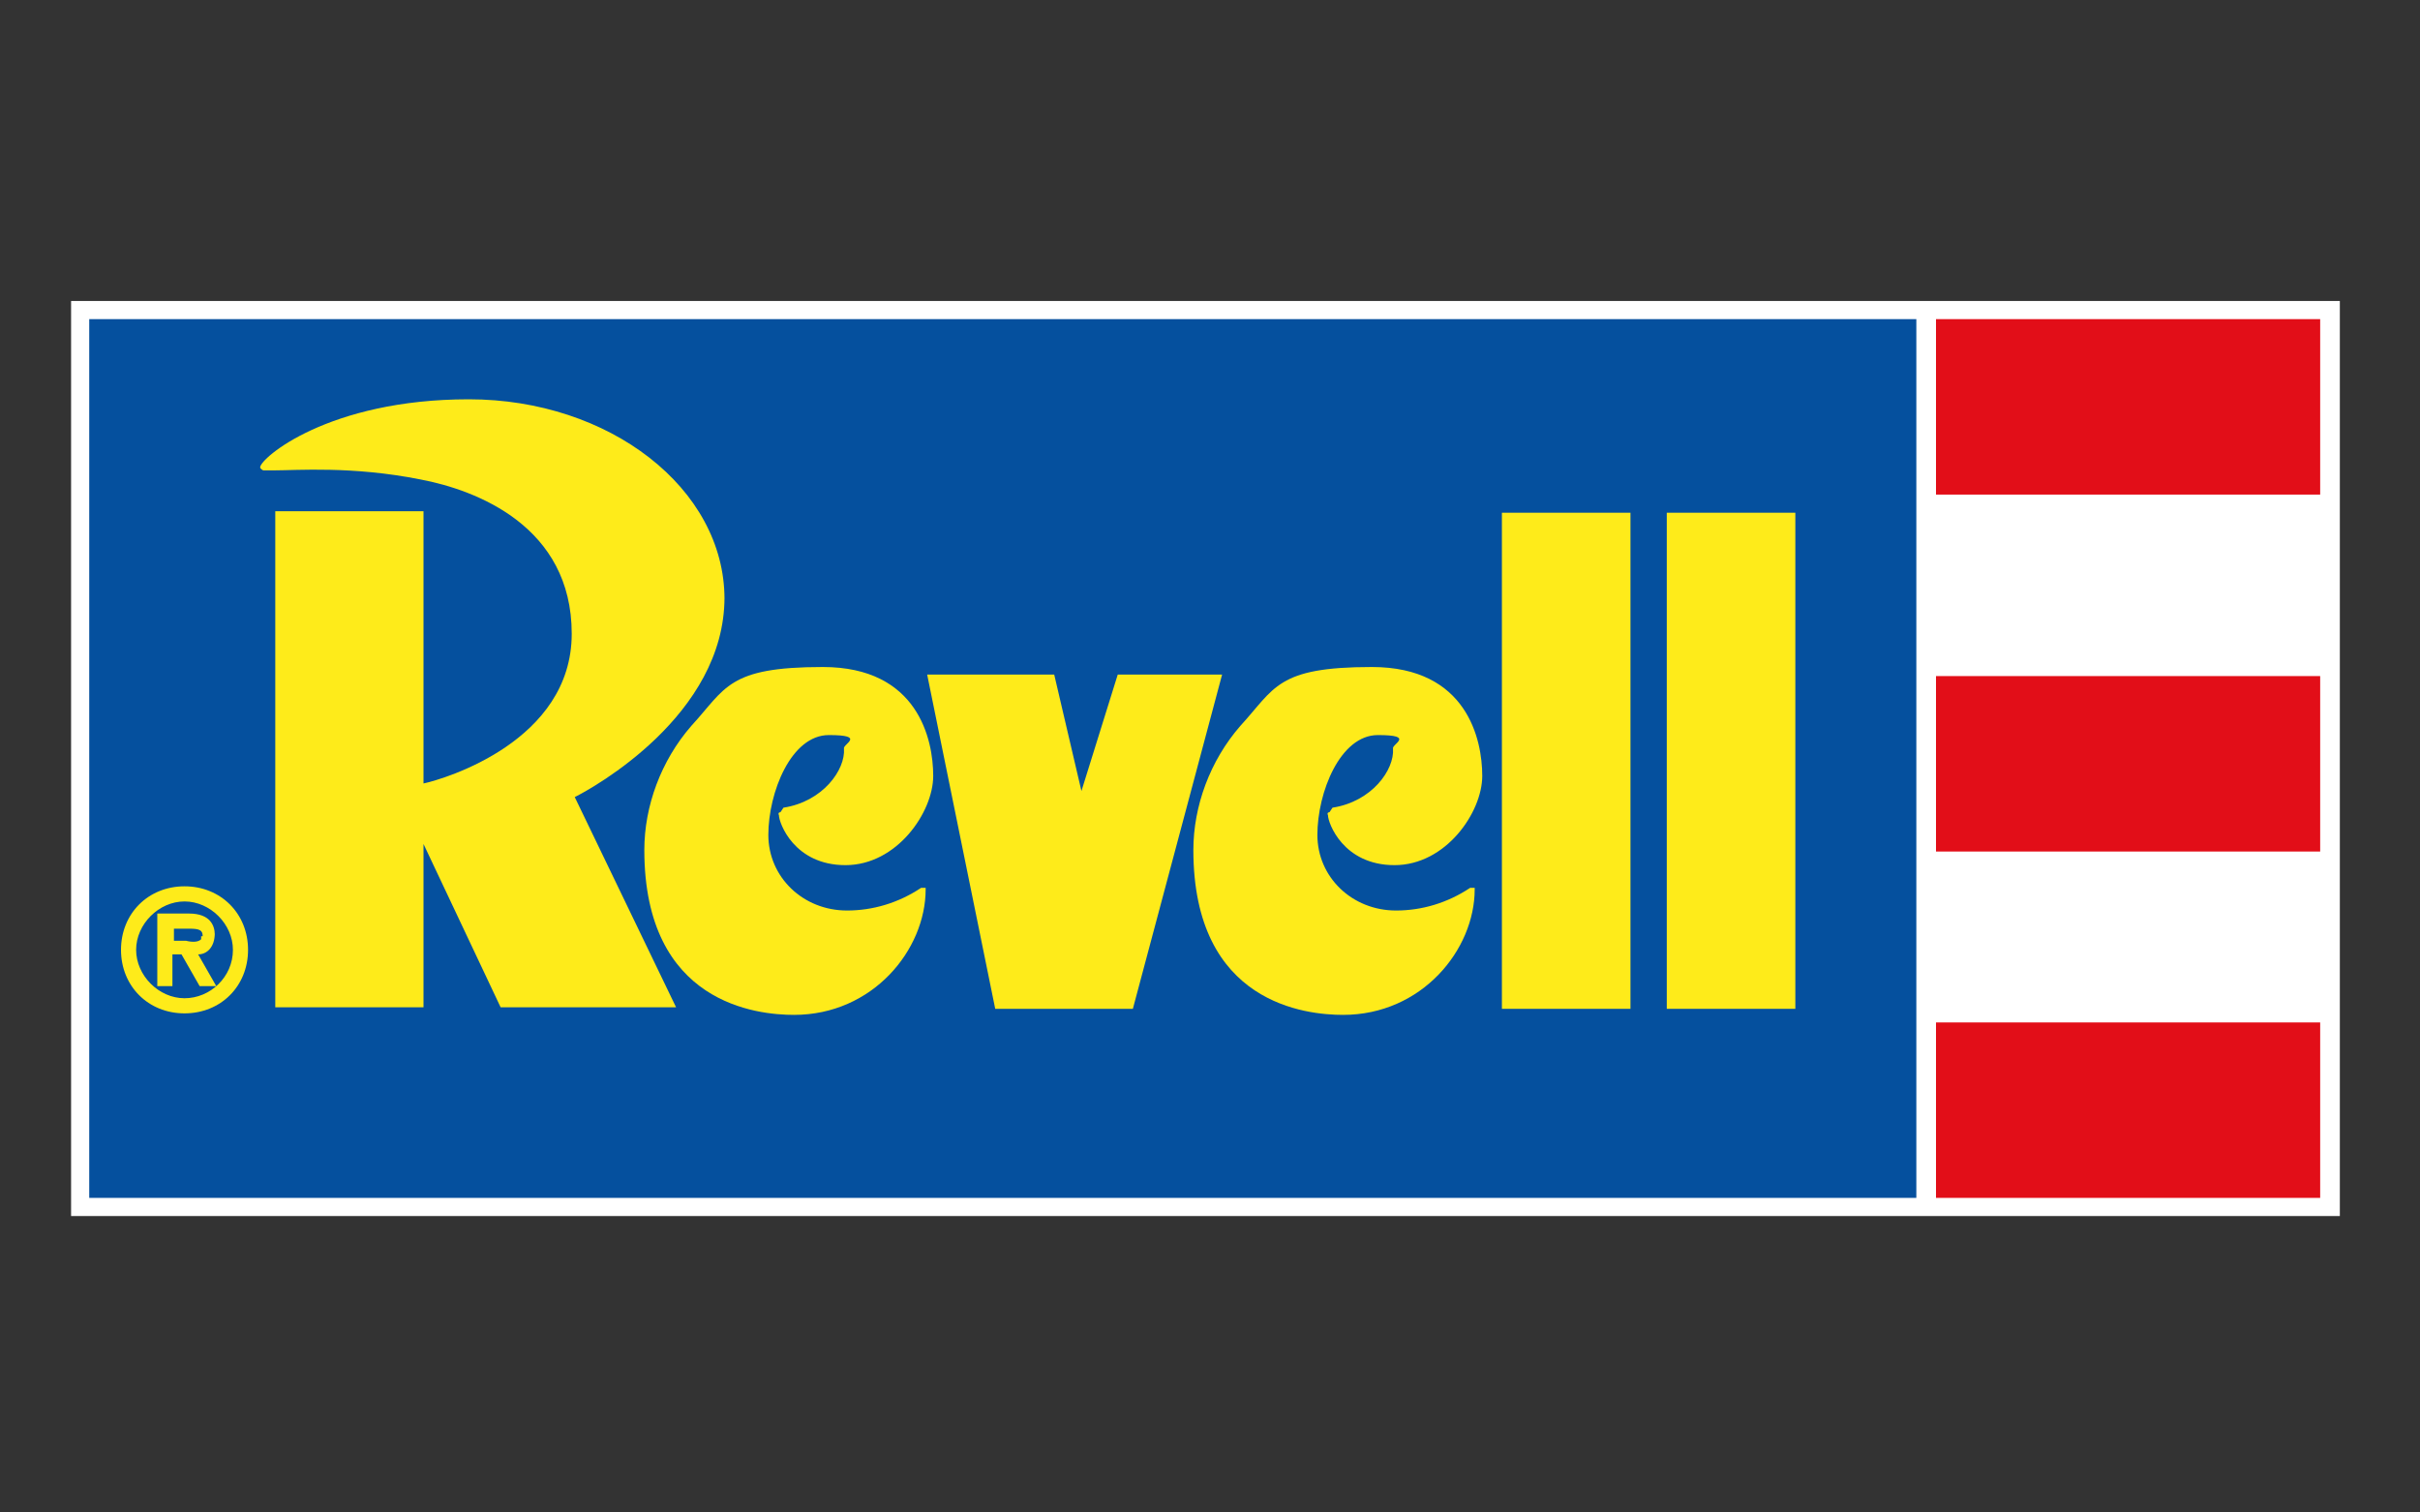
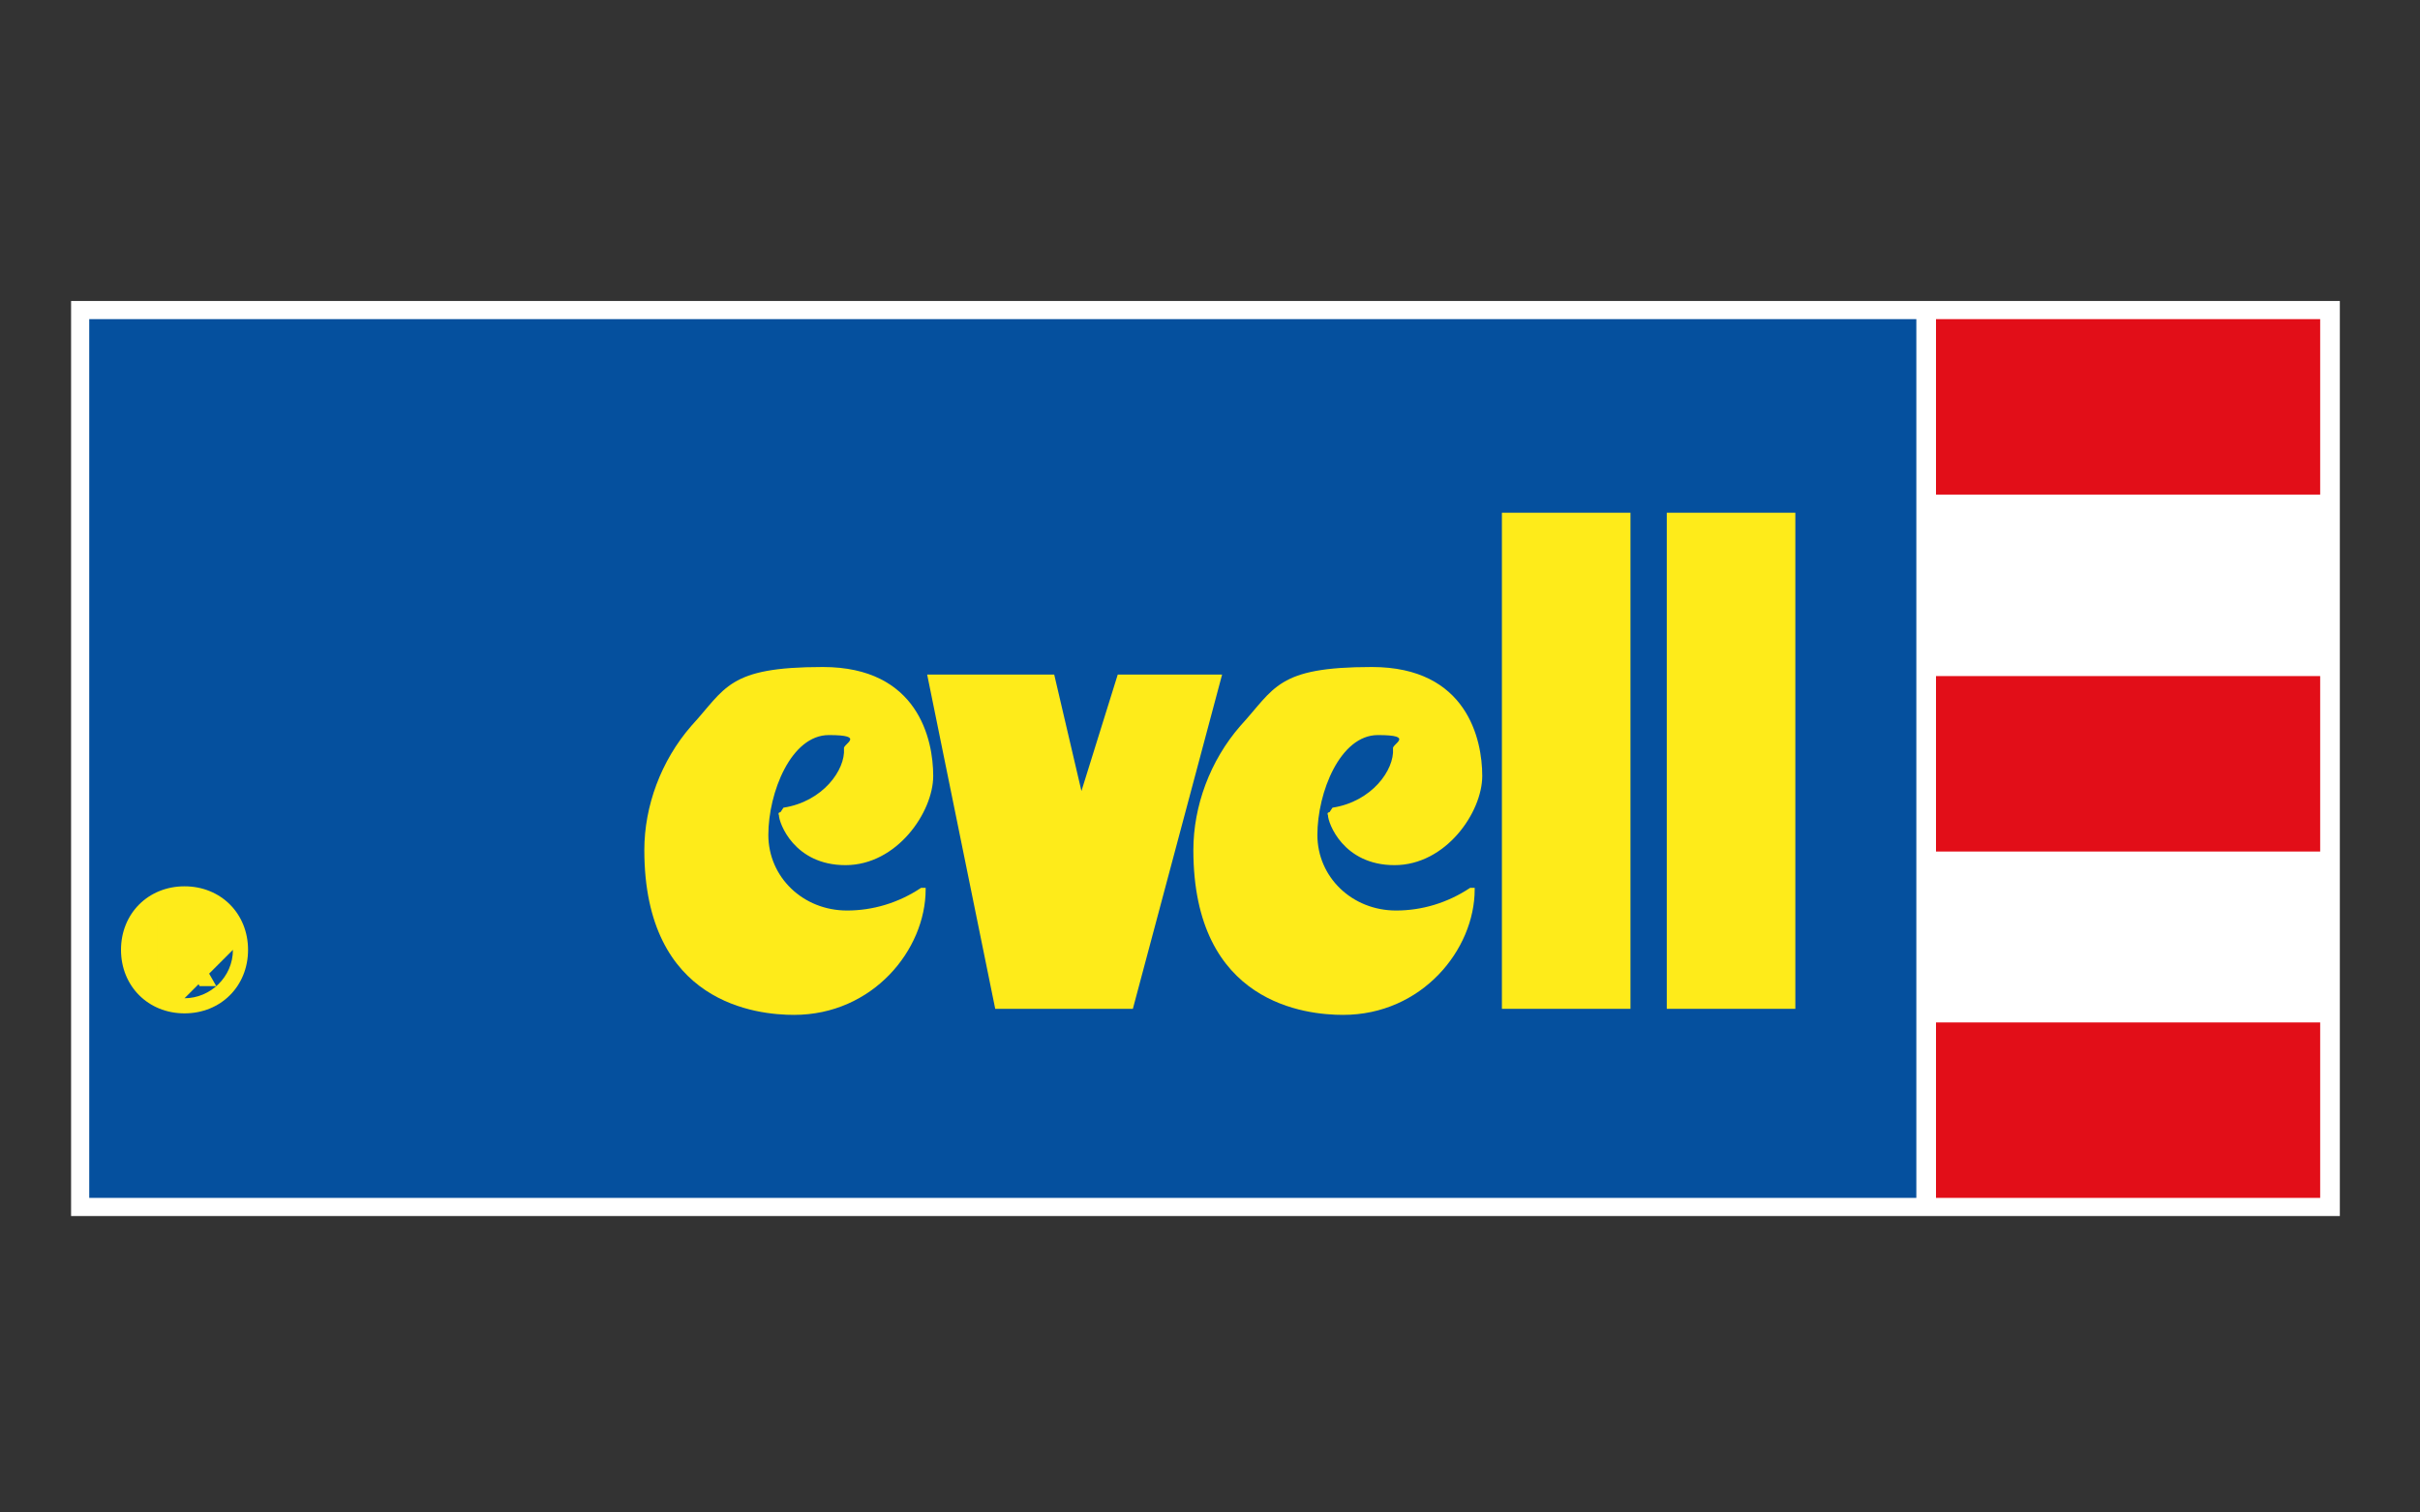
<svg xmlns="http://www.w3.org/2000/svg" id="Layer_1" version="1.1" viewBox="0 0 160 100">
  <rect x="0" y="0" width="160" height="100" fill="#333333" stroke="none" />
  <defs>
    <style>
      .st0 {
        fill: #05509e;
      }

      .st1 {
        fill: #e20e18;
      }

      .st2 {
        fill: #fff;
      }

      .st3 {
        fill: #feeb1a;
      }
    </style>
  </defs>
  <polygon class="st2" points="4.7 19.9 154.7 19.9 154.7 80.4 4.7 80.4 4.7 19.9" />
  <polygon class="st0" points="5.9 21.1 126.7 21.1 126.7 79.2 5.9 79.2 5.9 21.1" />
  <polygon class="st1" points="128 67.6 153.4 67.6 153.4 79.2 128 79.2 128 67.6" />
  <g>
-     <path class="st3" d="M12.2,58.6c-2.4,0-4.2,1.8-4.2,4.2s1.8,4.2,4.2,4.2,4.2-1.8,4.2-4.2-1.8-4.2-4.2-4.2ZM15.4,62.8c0,1.8-1.5,3.2-3.2,3.2s-3.2-1.5-3.2-3.2,1.5-3.2,3.2-3.2,3.2,1.5,3.2,3.2Z" />
+     <path class="st3" d="M12.2,58.6c-2.4,0-4.2,1.8-4.2,4.2s1.8,4.2,4.2,4.2,4.2-1.8,4.2-4.2-1.8-4.2-4.2-4.2ZM15.4,62.8c0,1.8-1.5,3.2-3.2,3.2Z" />
    <path class="st3" d="M14.2,61.8c0-.6-.3-1.4-1.7-1.4h-2.1v4.8h1v-2.1h.6l1.2,2.1h1.1l-1.2-2.1c.6,0,1.1-.5,1.1-1.4ZM13.3,61.9c0,0,0,.2,0,.2-.2.2-.6.2-1,.1,0,0-.2,0-.2,0h-.6v-.8h1c.7,0,.9.1.9.5Z" />
  </g>
  <polygon class="st1" points="128 44.7 153.4 44.7 153.4 56.3 128 56.3 128 44.7" />
  <polygon class="st1" points="128 21.1 153.4 21.1 153.4 32.7 128 32.7 128 21.1" />
  <g>
-     <path class="st3" d="M47.9,39.6c0-7.3-7.6-13.2-16.9-13.2s-13.8,3.9-13.8,4.5h0c0,.1.2.2.2.2h0c.1,0,.4,0,.7,0,1.5,0,5.2-.3,9.7.6,3.7.7,10,3.1,10,10.2s-8.4,9.6-9.8,9.9v-18h-9.8v32.8h9.8v-10.8l5.1,10.8h11.6l-6.7-13.9c1.2-.6,9.9-5.4,9.9-13.2Z" />
    <path class="st3" d="M51.6,53.7s-.2,0-.1.2c0,.5,1,3.3,4.4,3.3s5.8-3.5,5.8-5.9-1-7.2-7.3-7.2-6.4,1.4-8.7,3.9c-2,2.3-3.1,5.3-3.1,8.2,0,10.2,7.5,10.9,9.9,10.9,5.2,0,8.7-4.3,8.7-8.3h0c0,0,0-.1,0-.1,0,0-.2,0-.3,0-1.5,1-3.2,1.5-4.9,1.5-2.9,0-5.2-2.2-5.2-5s1.5-6.6,4-6.6.9.6,1,.9c.1,1.4-1.4,3.5-4,3.9Z" />
    <polygon class="st3" points="73.9 44.6 71.5 52.3 69.7 44.6 61.3 44.6 65.8 66.7 74.9 66.7 80.8 44.6 73.9 44.6" />
    <rect class="st3" x="99.3" y="33.9" width="8.5" height="32.8" />
    <rect class="st3" x="110.2" y="33.9" width="8.5" height="32.8" />
    <path class="st3" d="M87.9,53.7s-.2,0-.1.2c0,.5,1,3.3,4.4,3.3s5.8-3.5,5.8-5.9-1-7.2-7.3-7.2-6.4,1.4-8.7,3.9c-2,2.3-3.1,5.3-3.1,8.2,0,10.2,7.5,10.9,9.9,10.9,5.2,0,8.7-4.3,8.7-8.3h0c0,0,0-.1,0-.1,0,0-.1,0-.3,0-1.5,1-3.2,1.5-4.9,1.5-2.9,0-5.2-2.2-5.2-5s1.5-6.6,4-6.6.9.6,1,.9c.1,1.4-1.4,3.5-4,3.9Z" />
  </g>
</svg>